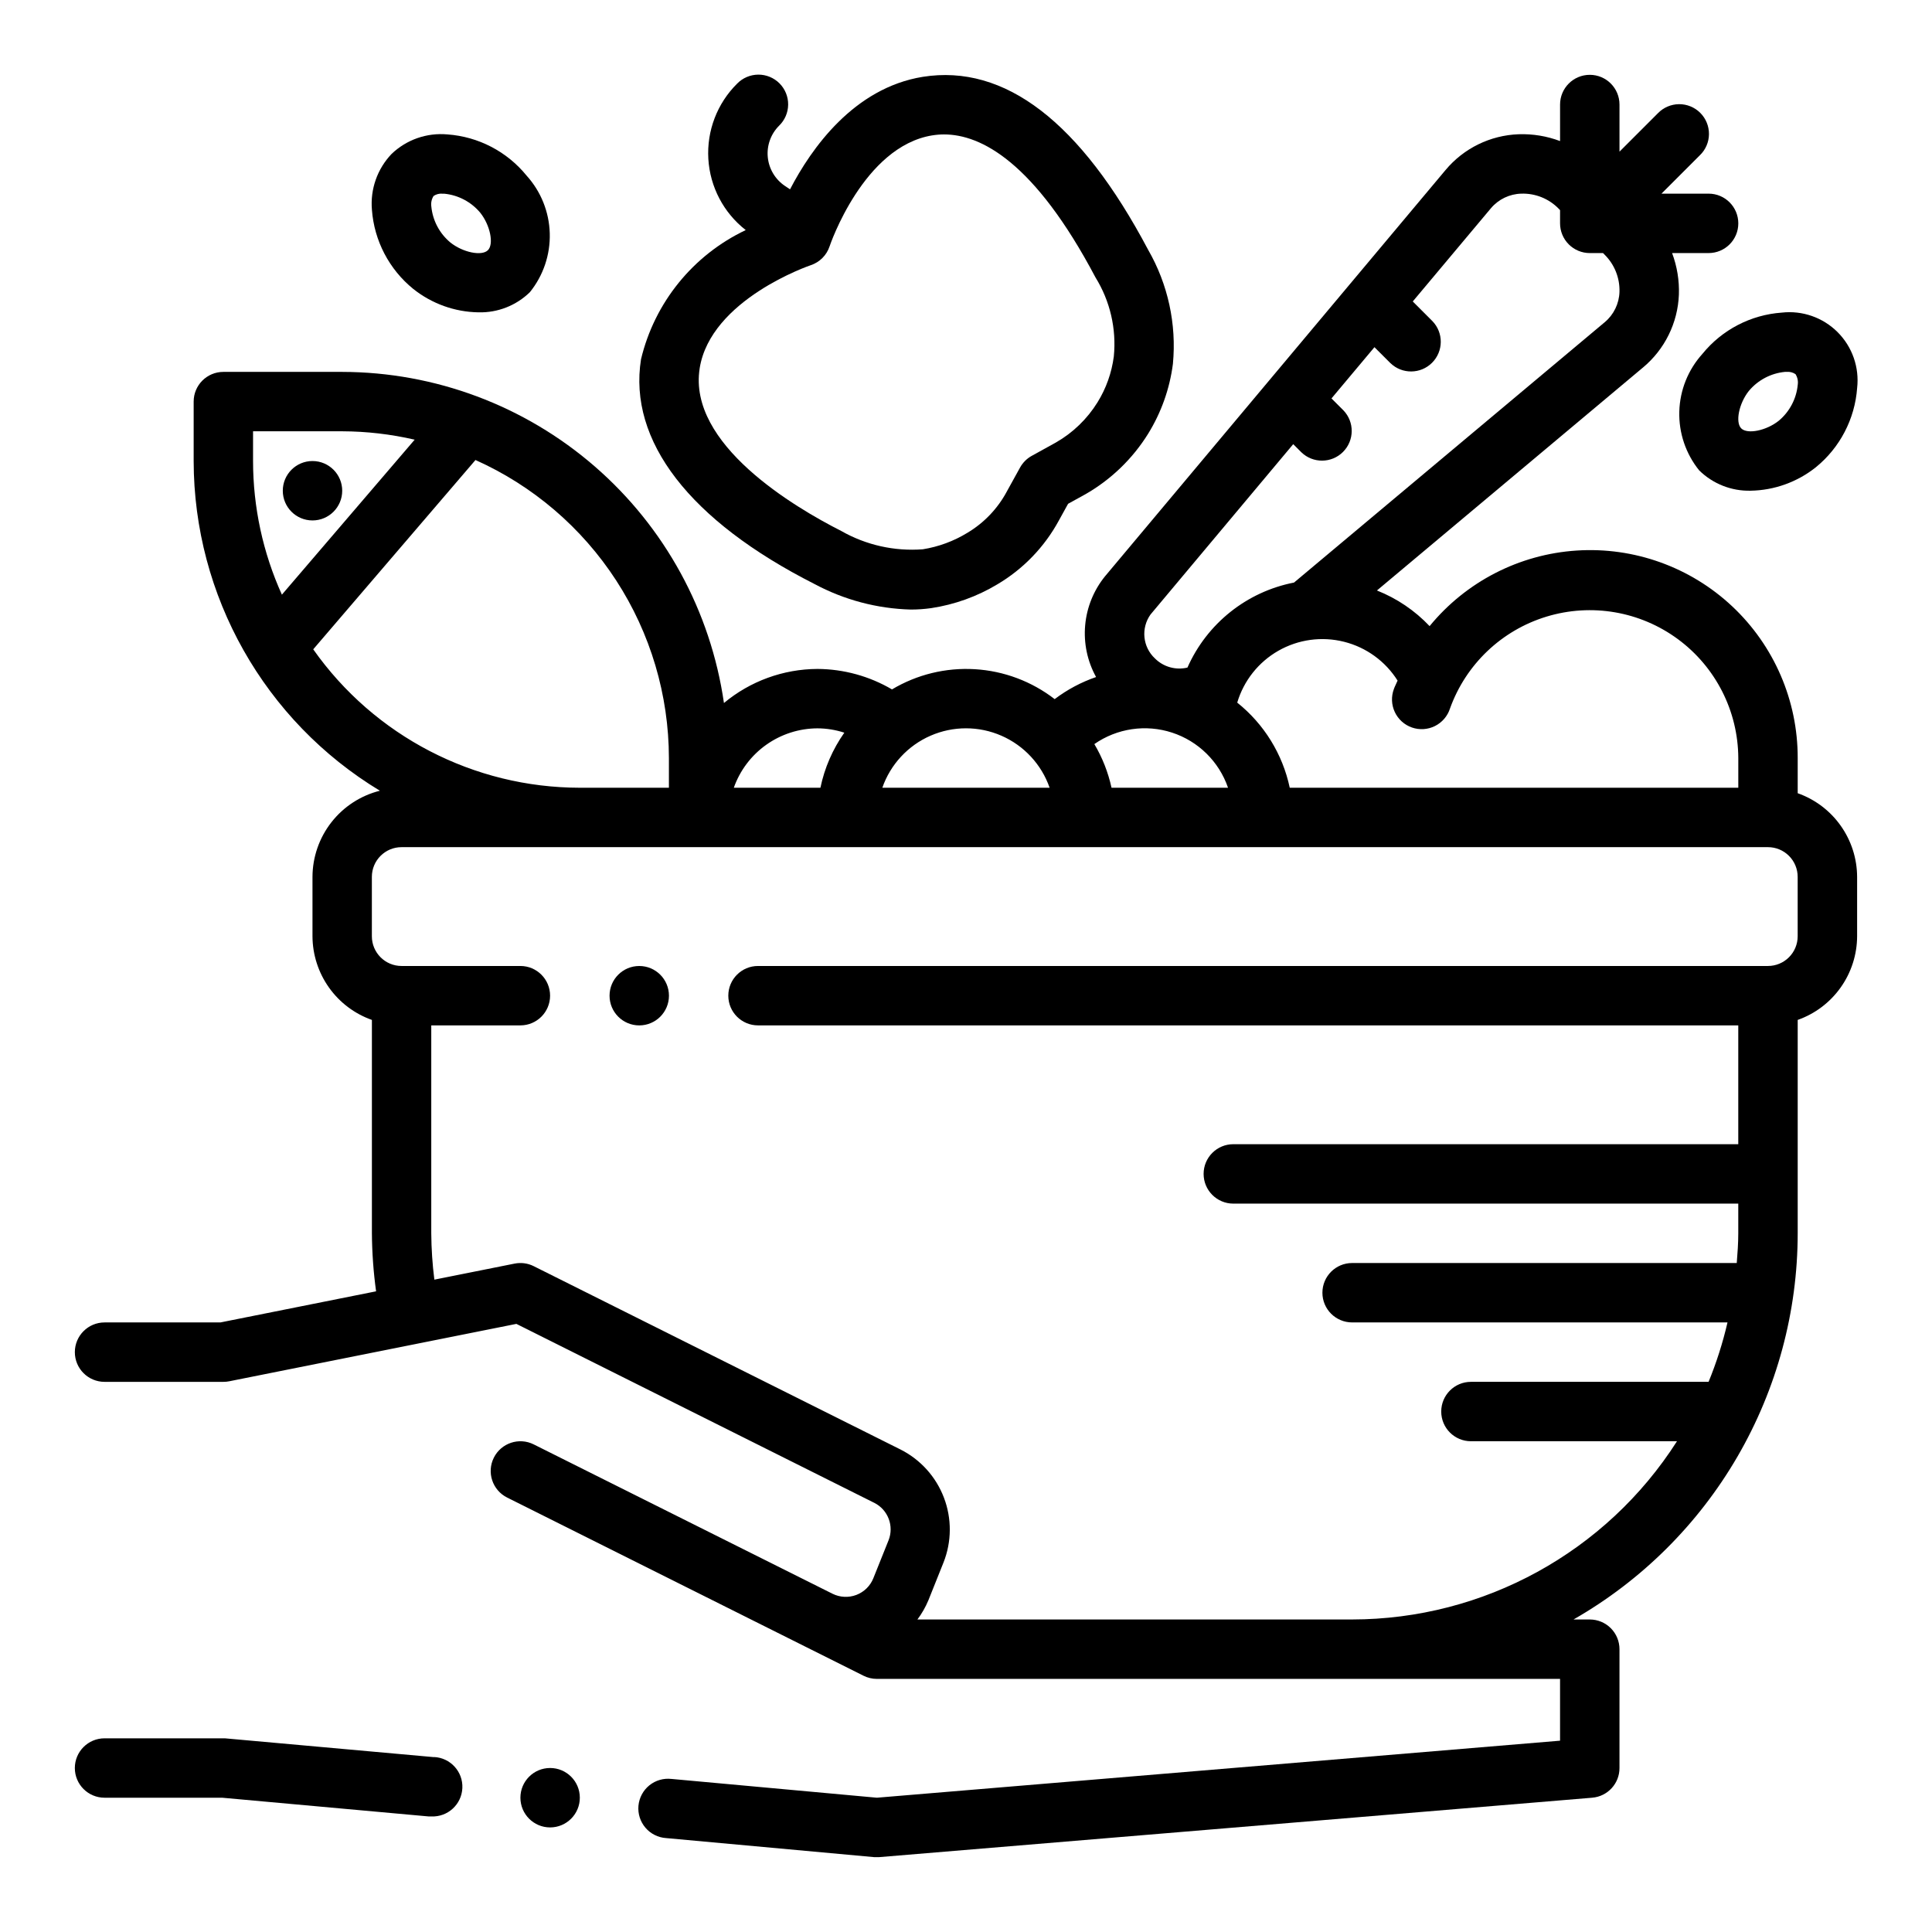
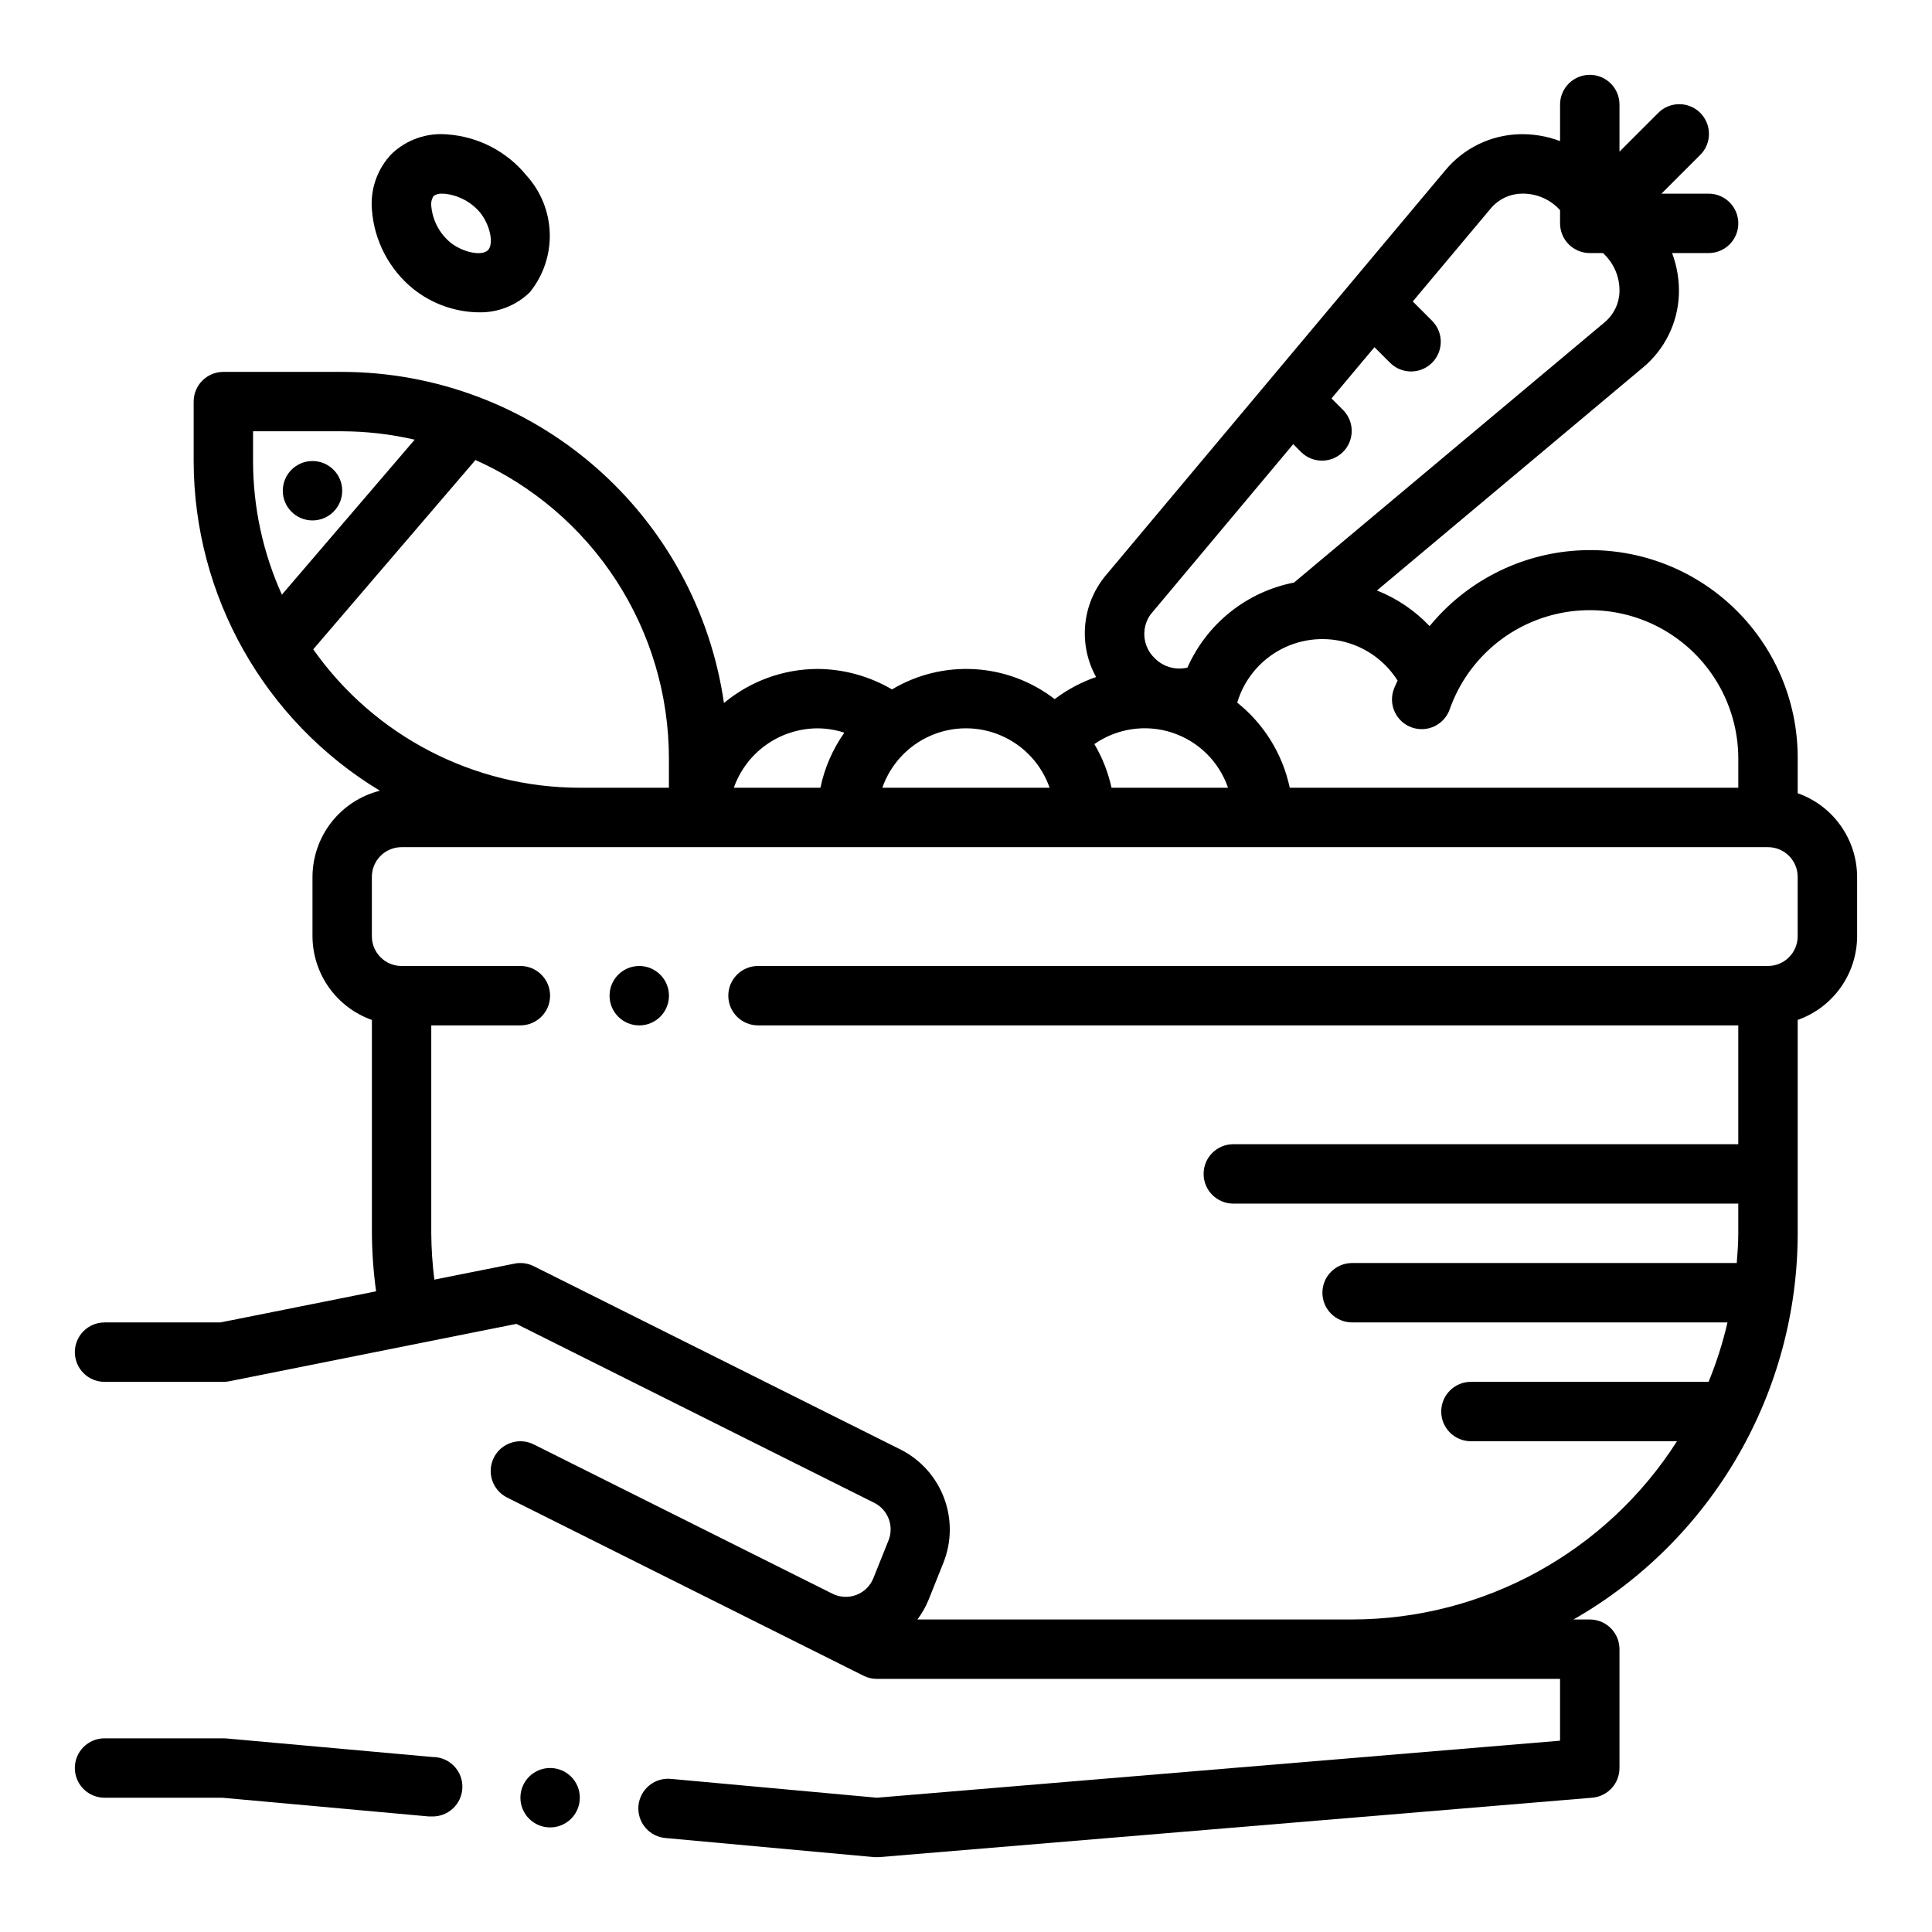
<svg xmlns="http://www.w3.org/2000/svg" fill="#000000" width="800px" height="800px" version="1.1" viewBox="144 144 512 512">
  <g>
    <path d="m234.69 274.05c0 4.348-3.527 7.871-7.875 7.871s-7.871-3.523-7.871-7.871 3.523-7.871 7.871-7.871 7.875 3.523 7.875 7.871" />
    <path d="m253.52 220.57c4.914 3.918 10.984 6.098 17.262 6.203 5.082 0.137 10-1.789 13.637-5.336 3.562-4.406 5.434-9.945 5.273-15.609s-2.336-11.086-6.141-15.289c-5.188-6.379-12.777-10.328-20.977-10.918-5.449-0.5-10.852 1.387-14.801 5.172-3.781 3.957-5.68 9.348-5.211 14.801 0.605 8.203 4.57 15.793 10.957 20.977zm5.383-24.641v0.004c0.695-0.469 1.531-0.684 2.363-0.602h0.449c3.723 0.359 7.156 2.172 9.555 5.039 2.629 3.289 3.66 8.305 2.031 9.934-1.629 1.629-6.644 0.598-9.934-2.031-2.883-2.391-4.703-5.824-5.062-9.555-0.137-0.969 0.074-1.957 0.598-2.785z" />
-     <path d="m595.17 237.77c-3.801 4.199-5.981 9.621-6.137 15.289-0.16 5.664 1.711 11.199 5.273 15.605 3.629 3.562 8.547 5.504 13.633 5.379 6.281-0.109 12.352-2.289 17.266-6.203 6.394-5.195 10.359-12.801 10.957-21.02 0.617-5.465-1.289-10.91-5.18-14.801-3.887-3.887-9.336-5.789-14.801-5.172-8.211 0.582-15.816 4.535-21.012 10.922zm12.297 9.832c2.398-2.875 5.832-4.688 9.559-5.047h0.449c0.832-0.082 1.668 0.133 2.359 0.605 0.52 0.828 0.73 1.816 0.59 2.785-0.352 3.727-2.16 7.164-5.035 9.559-3.289 2.629-8.305 3.644-9.934 2.031-1.633-1.613-0.617-6.644 2.012-9.934z" />
-     <path d="m359.85 298.77c7.859 4.211 16.594 6.527 25.504 6.769 1.816 0 3.633-0.125 5.434-0.379 6.191-0.934 12.141-3.074 17.508-6.297 6.875-4.062 12.52-9.918 16.324-16.941l2.434-4.41 4.496-2.481v0.004c6.824-3.887 12.574-9.418 16.719-16.09 3.484-5.637 5.723-11.953 6.566-18.523 0.996-10.52-1.301-21.086-6.574-30.238-17.941-33.906-37.992-49.27-59.711-45.824-18.277 2.961-29.535 18.957-35.18 29.812l-1.332-0.883h0.004c-2.586-1.727-4.266-4.519-4.57-7.617-0.305-3.094 0.797-6.164 2.996-8.359 1.52-1.469 2.383-3.484 2.402-5.594 0.02-2.113-0.812-4.144-2.305-5.637-1.496-1.492-3.523-2.324-5.637-2.305-2.109 0.02-4.125 0.883-5.594 2.402-5.281 5.234-8.055 12.488-7.617 19.914 0.438 7.426 4.047 14.301 9.91 18.879-13.957 6.621-24.16 19.207-27.75 34.227-3.441 21.648 12.91 42.816 45.973 59.57zm-30.434-57.145c2.898-18.293 29.191-27.262 29.449-27.348 2.356-0.785 4.203-2.633 4.984-4.992 0.086-0.27 8.973-26.465 27.215-29.41l-0.004 0.004c1.031-0.168 2.07-0.254 3.109-0.254 9.824 0 23.984 7.312 40.148 37.895 3.875 6.258 5.582 13.617 4.856 20.941-0.559 4.32-2.031 8.469-4.328 12.168-2.731 4.406-6.519 8.062-11.02 10.637l-6.391 3.535h-0.004c-1.301 0.715-2.371 1.785-3.094 3.086l-3.535 6.398h0.004c-2.426 4.519-6.035 8.293-10.441 10.918-3.613 2.211-7.625 3.695-11.809 4.363-7.527 0.574-15.055-1.113-21.613-4.852-12.328-6.25-40.707-22.961-37.52-43.09z" />
    <path d="m620.41 354.21v-9.32c0.031-15.23-6.258-29.789-17.363-40.211s-26.035-15.773-41.234-14.777c-15.195 0.996-29.301 8.246-38.953 20.027-3.906-4.125-8.672-7.352-13.957-9.445l70.508-59.094h0.004c5.758-4.801 9.215-11.812 9.508-19.305 0.133-3.754-0.48-7.5-1.801-11.02h9.676c4.348 0 7.871-3.523 7.871-7.871 0-4.348-3.523-7.875-7.871-7.875h-12.488l10.18-10.18v0.004c1.52-1.469 2.387-3.484 2.402-5.594 0.02-2.113-0.812-4.144-2.305-5.637-1.492-1.492-3.523-2.324-5.633-2.305-2.113 0.02-4.129 0.883-5.594 2.402l-10.18 10.18v-12.484c0-4.348-3.523-7.875-7.871-7.875s-7.875 3.527-7.875 7.875v9.68c-3.504-1.32-7.234-1.934-10.98-1.809-7.512 0.27-14.555 3.719-19.371 9.484l-90.246 107.67c-3.008 3.707-4.836 8.23-5.258 12.984-0.422 4.758 0.586 9.531 2.894 13.707-3.941 1.355-7.648 3.332-10.973 5.852-6.098-4.707-13.469-7.473-21.16-7.93-7.691-0.461-15.34 1.406-21.953 5.356-5.992-3.516-12.805-5.387-19.754-5.426-9.059 0.039-17.82 3.234-24.781 9.031-3.516-24.34-15.676-46.598-34.25-62.707-18.578-16.113-42.328-25-66.918-25.043h-31.488c-4.348 0-7.875 3.523-7.875 7.871v15.746c0.047 35.75 18.758 68.879 49.352 87.379-5.09 1.277-9.609 4.215-12.844 8.352-3.234 4.133-5 9.227-5.019 14.477v15.742c0.023 4.867 1.547 9.609 4.363 13.578 2.816 3.969 6.793 6.969 11.383 8.59v56.555c0.039 5.141 0.41 10.273 1.109 15.367l-41.258 8.246h-30.699c-4.348 0-7.875 3.527-7.875 7.875 0 4.348 3.527 7.871 7.875 7.871h31.488c0.527 0.004 1.055-0.047 1.574-0.156l76.074-15.207 94.836 47.422v-0.004c3.656 1.832 5.301 6.16 3.785 9.957l-4.016 10.02v0.004c-0.816 2.043-2.453 3.648-4.508 4.43-2.059 0.781-4.348 0.668-6.316-0.312l-79.191-39.582c-3.891-1.941-8.621-0.363-10.566 3.527-1.941 3.891-0.363 8.621 3.527 10.562l79.152 39.574 15.273 7.637c1.102 0.559 2.32 0.848 3.559 0.848h181.05v16.375l-181.05 15.113-54.418-4.977v0.004c-2.109-0.25-4.231 0.363-5.883 1.699-1.648 1.34-2.688 3.285-2.883 5.402-0.191 2.113 0.477 4.215 1.859 5.832 1.379 1.613 3.352 2.602 5.473 2.738l55.105 5.047h0.715 0.652l188.93-15.742v-0.004c4.102-0.324 7.262-3.754 7.25-7.871v-31.488c0-2.086-0.828-4.09-2.305-5.566-1.477-1.477-3.481-2.305-5.566-2.305h-4.309c18.035-10.32 33.027-25.215 43.457-43.184 10.434-17.969 15.938-38.375 15.953-59.152v-56.555c4.59-1.621 8.566-4.621 11.383-8.59 2.82-3.969 4.344-8.711 4.363-13.578v-15.742c-0.02-4.867-1.543-9.609-4.363-13.578-2.816-3.969-6.793-6.969-11.383-8.59zm-106.06-29.789c-0.301 0.738-0.691 1.418-0.953 2.164v0.004c-0.746 1.984-0.664 4.188 0.238 6.109 0.898 1.922 2.535 3.398 4.539 4.098 2.004 0.699 4.203 0.559 6.102-0.387 1.898-0.949 3.336-2.621 3.984-4.641 4.203-11.707 13.691-20.742 25.59-24.359 11.898-3.621 24.809-1.406 34.82 5.981 10.008 7.383 15.941 19.062 15.996 31.5v7.871h-118.87c-1.887-8.906-6.805-16.879-13.918-22.559 1.73-5.82 5.641-10.746 10.914-13.75 5.273-3.004 11.504-3.856 17.391-2.375 5.887 1.477 10.977 5.172 14.203 10.312zm-75.785 28.34c-0.887-4.074-2.422-7.981-4.551-11.57 6.012-4.188 13.637-5.312 20.598-3.039 6.961 2.273 12.453 7.684 14.828 14.609zm10.367-45.949 37.785-45.105 2.156 2.156h0.004c3.086 2.984 7.996 2.941 11.035-0.094 3.035-3.039 3.078-7.949 0.094-11.035l-3.148-3.148 11.383-13.578 4.234 4.227v-0.004c3.09 2.984 8 2.941 11.035-0.094 3.039-3.039 3.082-7.945 0.098-11.035l-5.211-5.211 20.719-24.711c2.008-2.371 4.93-3.777 8.035-3.859 3.719-0.125 7.316 1.32 9.914 3.984l0.367 0.379v3.512c0 2.086 0.832 4.09 2.309 5.566 1.477 1.477 3.477 2.305 5.566 2.305h3.512l0.371 0.371h-0.004c2.656 2.602 4.102 6.195 3.992 9.91-0.094 3.098-1.5 6.008-3.867 8.004l-82.379 69.031c-12.531 2.441-23.078 10.855-28.246 22.531-3.094 0.746-6.356-0.168-8.609-2.418-3.273-3.047-3.766-8.055-1.152-11.684zm-26.77 45.949h-44.336c2.148-6.172 6.777-11.172 12.77-13.789 5.992-2.617 12.801-2.617 18.793 0 5.992 2.617 10.621 7.617 12.773 13.789zm-61.531-15.742c2.422 0.008 4.824 0.398 7.125 1.148-3.086 4.379-5.246 9.348-6.336 14.594h-22.953c1.621-4.59 4.621-8.562 8.59-11.383 3.969-2.816 8.707-4.34 13.574-4.359zm-149.57-78.723h23.617c6.465 0.02 12.914 0.766 19.215 2.223l-35.188 41.074c-5.035-11.133-7.641-23.207-7.644-35.422zm15.949 57.781 42.996-50.168c15.246 6.824 28.195 17.91 37.293 31.922 9.094 14.012 13.945 30.355 13.969 47.059v7.871h-23.613c-28.113-0.023-54.457-13.703-70.645-36.684zm393.39 76.043c0 2.09-0.828 4.09-2.305 5.566-1.477 1.477-3.477 2.309-5.566 2.309h-267.65c-4.348 0-7.871 3.523-7.871 7.871s3.523 7.871 7.871 7.871h259.78v31.488h-133.82c-4.348 0-7.871 3.523-7.871 7.871 0 4.348 3.523 7.875 7.871 7.875h133.82v7.871c0 2.66-0.195 5.266-0.402 7.871h-101.93c-4.348 0-7.875 3.523-7.875 7.871s3.527 7.871 7.875 7.871h99.477c-1.242 5.375-2.918 10.641-5.012 15.746h-62.977c-4.348 0-7.875 3.523-7.875 7.871s3.527 7.871 7.875 7.871h54.609-0.004c-18.766 29.395-51.219 47.199-86.094 47.234h-115.2c1.176-1.57 2.156-3.281 2.91-5.094l4.008-10.02c2.176-5.508 2.215-11.625 0.109-17.16-2.102-5.535-6.195-10.082-11.477-12.754l-97.25-48.609c-1.566-0.781-3.348-1.016-5.062-0.672l-21.254 4.25v0.004c-0.516-4.074-0.789-8.176-0.82-12.281v-55.105h23.617c4.348 0 7.871-3.523 7.871-7.871s-3.523-7.871-7.871-7.871h-31.488c-4.348 0-7.871-3.527-7.871-7.875v-15.742c0-4.348 3.523-7.871 7.871-7.871h362.11c2.09 0 4.09 0.828 5.566 2.305 1.477 1.477 2.305 3.477 2.305 5.566z" />
    <path d="m321.28 407.87c0 4.348-3.523 7.871-7.871 7.871s-7.871-3.523-7.871-7.871 3.523-7.871 7.871-7.871 7.871 3.523 7.871 7.871" />
    <path d="m259.01 609.66-55.422-4.988h-31.879c-4.348 0-7.875 3.523-7.875 7.871 0 4.348 3.527 7.871 7.875 7.871h31.164l54.719 4.961h0.715c4.348 0.191 8.031-3.176 8.223-7.523 0.195-4.348-3.172-8.027-7.519-8.223z" />
    <path d="m297.66 620.41c0 4.348-3.527 7.875-7.875 7.875-4.348 0-7.871-3.527-7.871-7.875 0-4.348 3.523-7.871 7.871-7.871 4.348 0 7.875 3.523 7.875 7.871" />
  </g>
</svg>